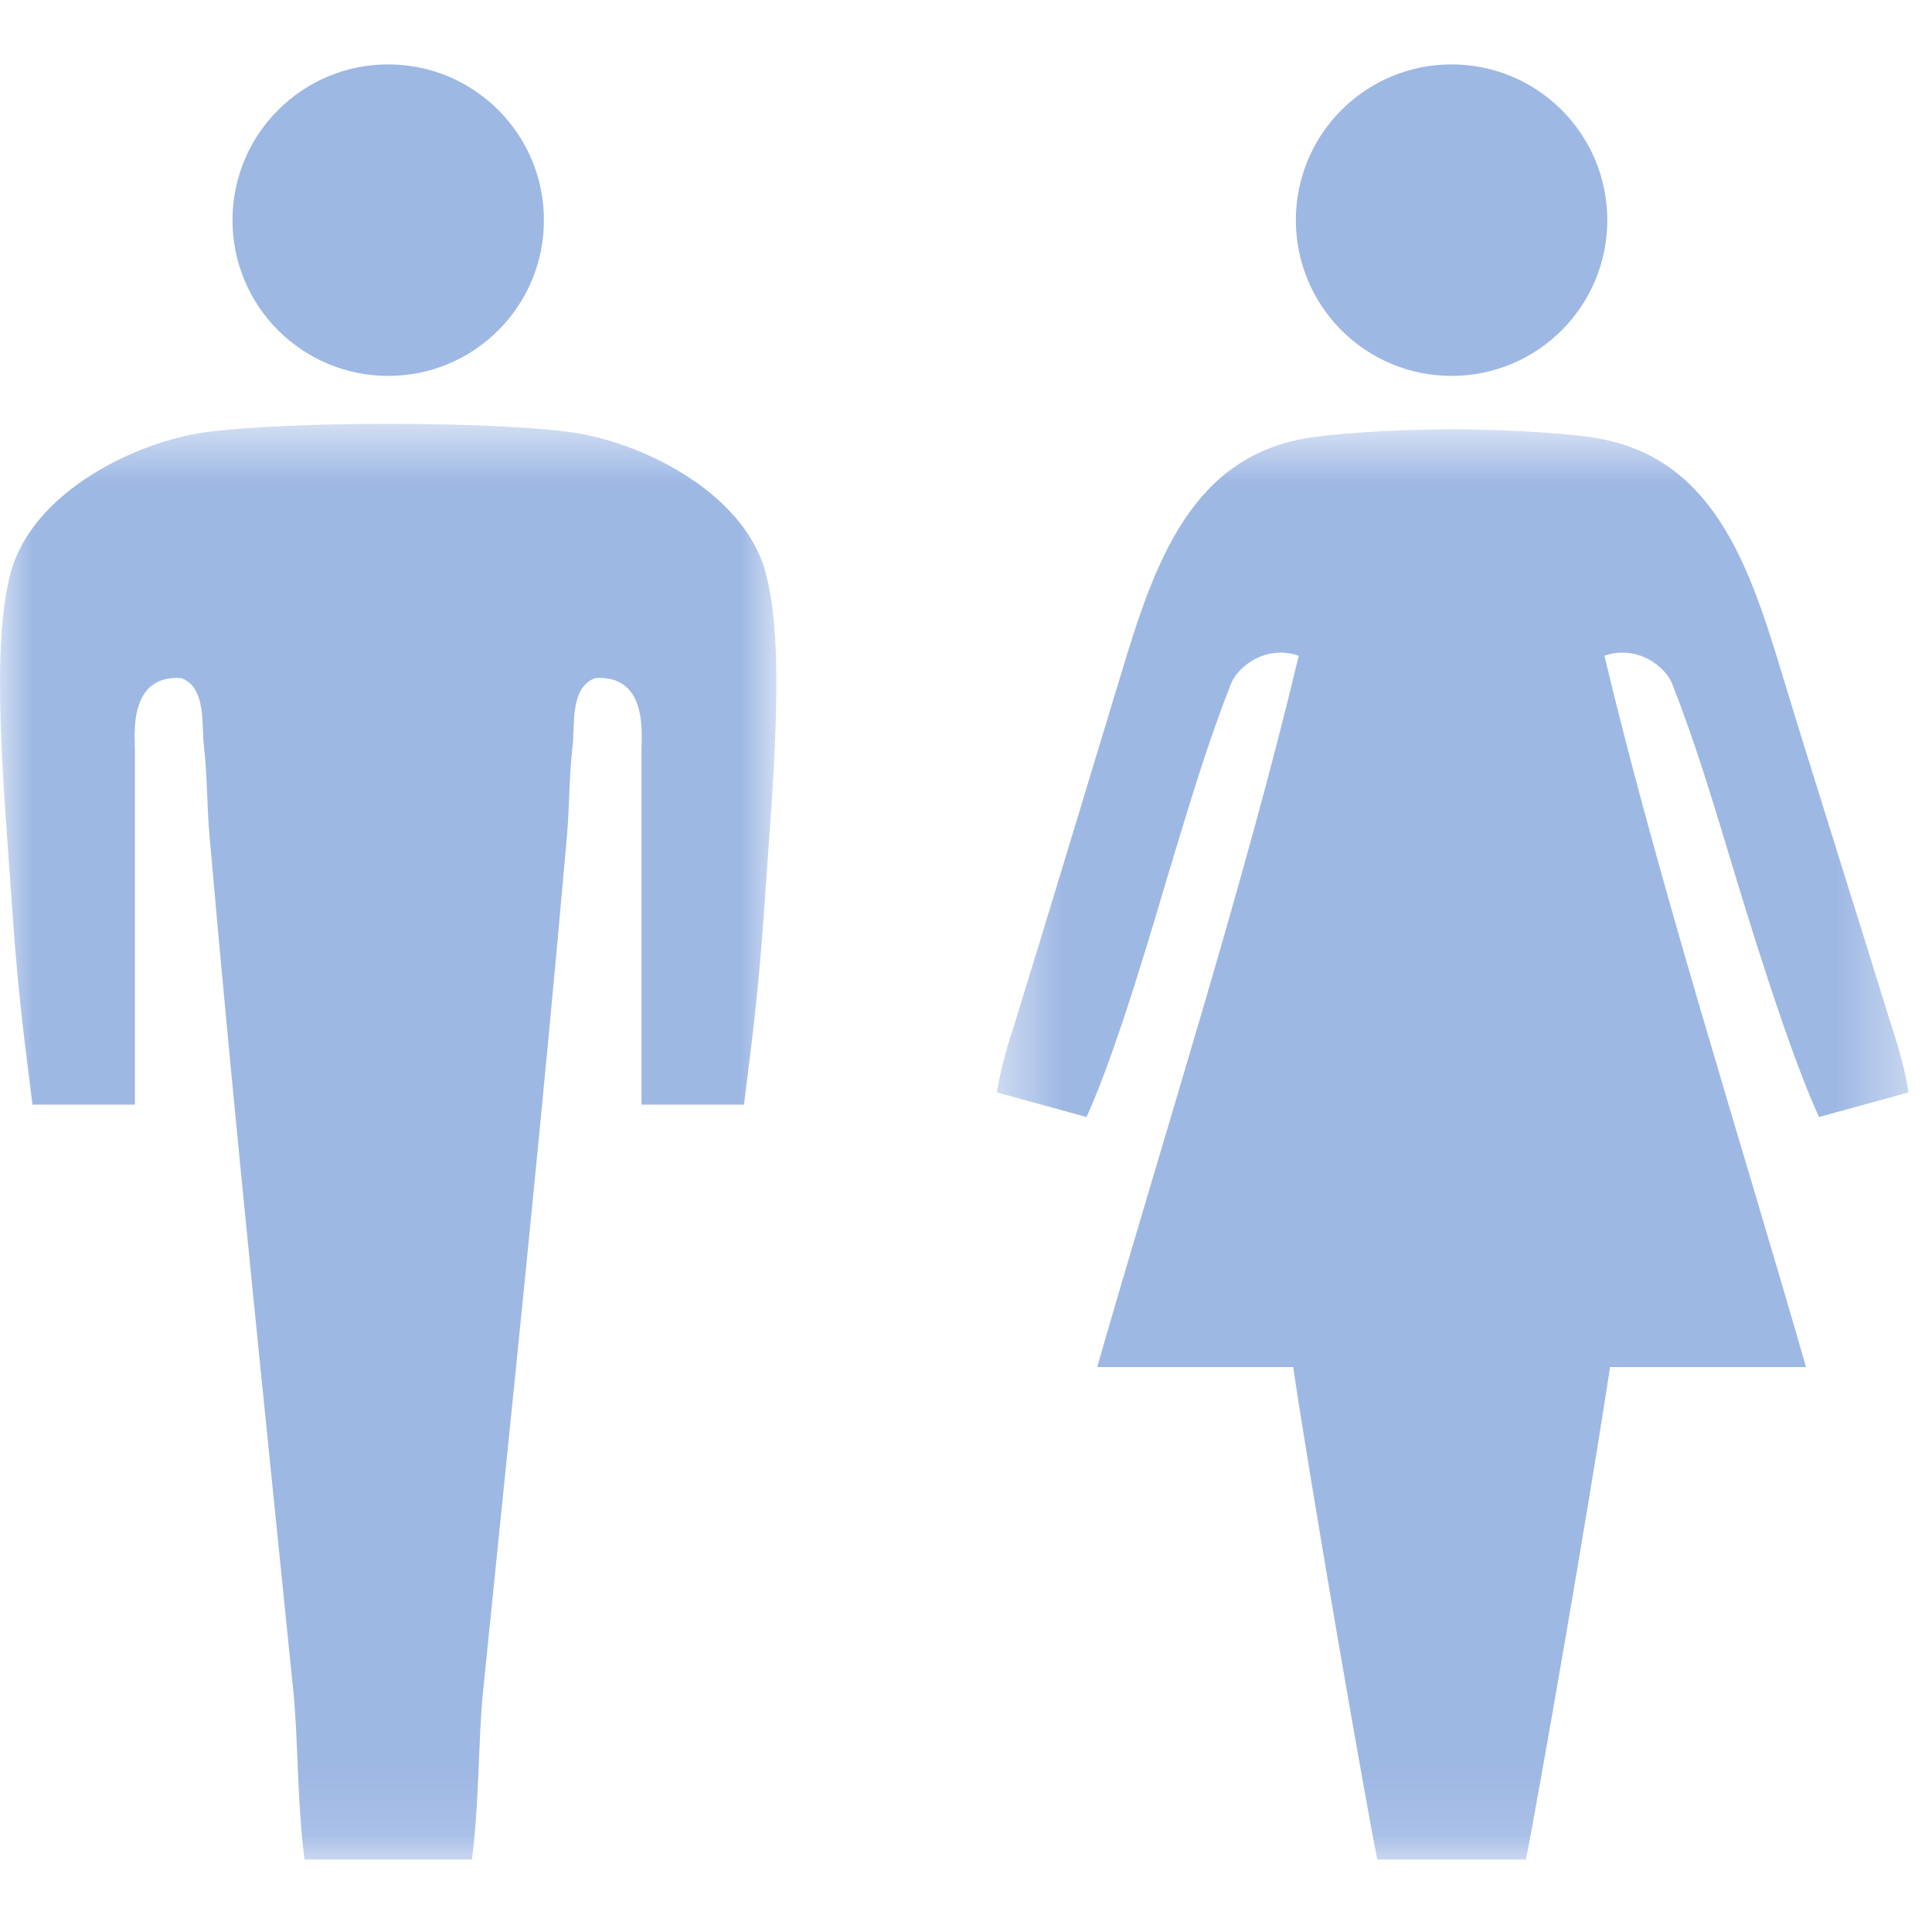
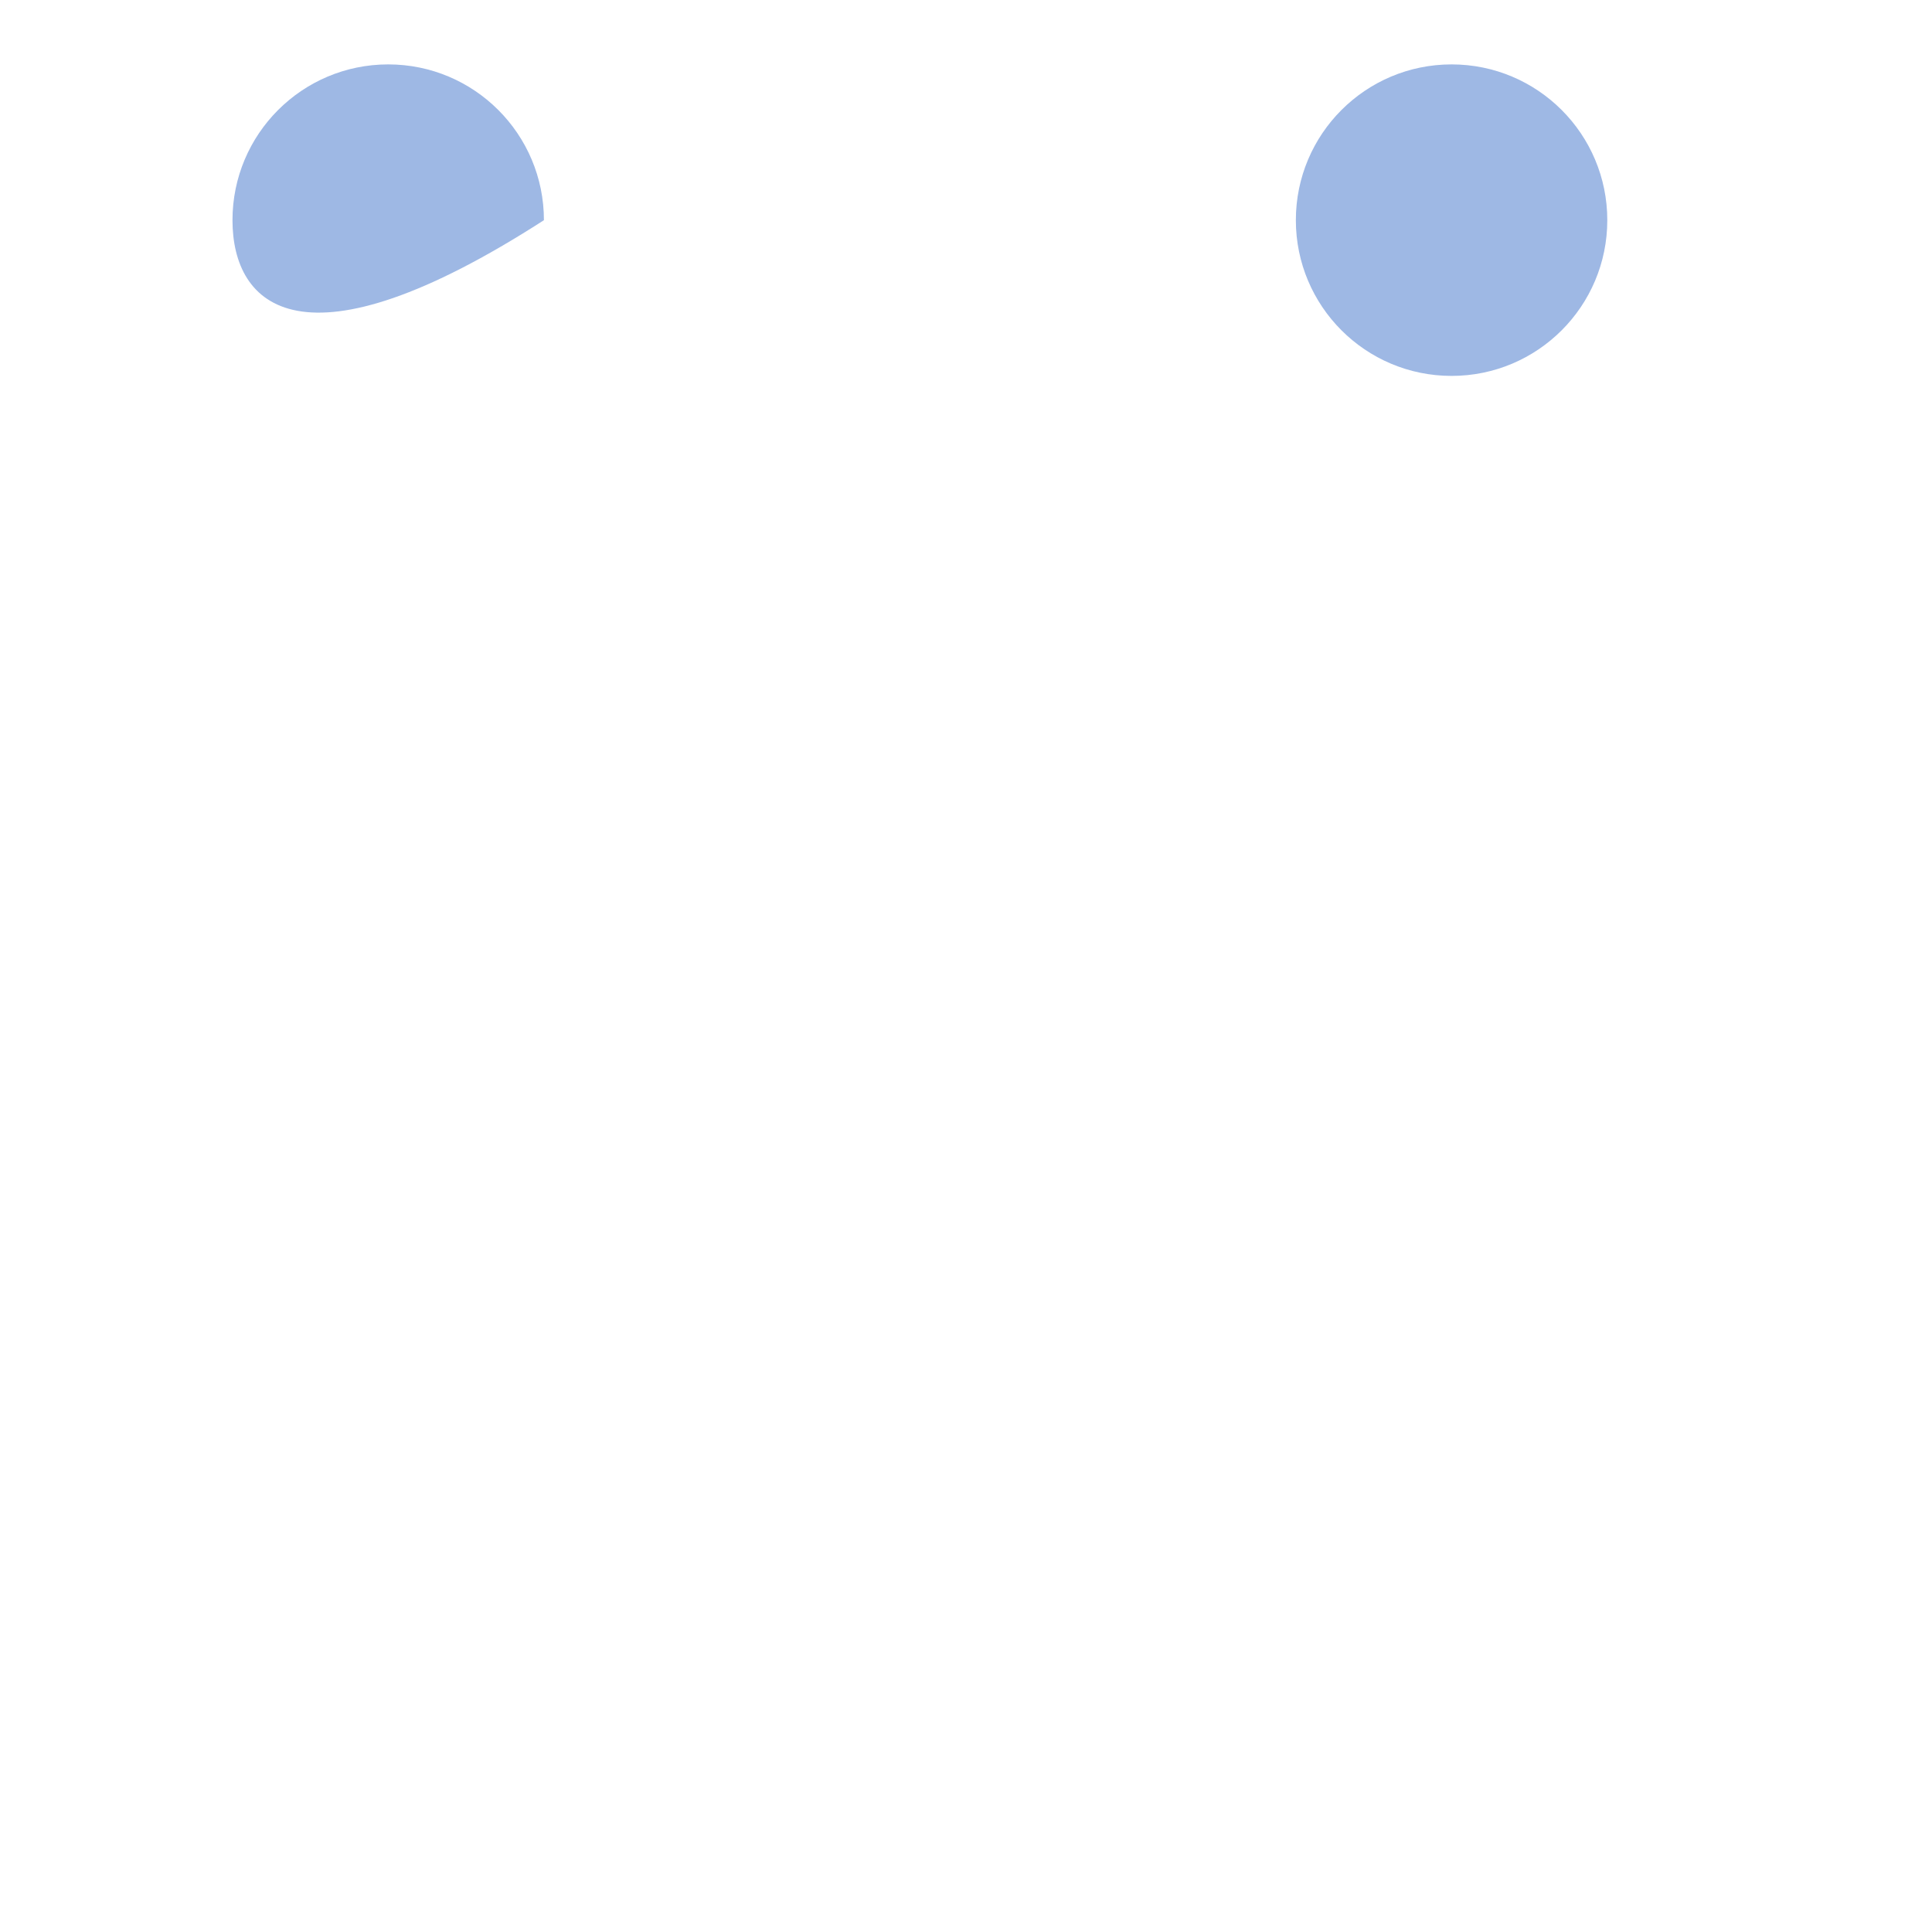
<svg xmlns="http://www.w3.org/2000/svg" width="30" height="30" viewBox="0 0 30 30" fill="none">
-   <path fill-rule="evenodd" clip-rule="evenodd" d="M8.446 3.419C8.446 4.754 7.364 5.837 6.028 5.837C4.692 5.837 3.61 4.754 3.61 3.419C3.61 2.083 4.692 1 6.028 1C7.364 1 8.446 2.083 8.446 3.419Z" fill="#9EB8E4" />
+   <path fill-rule="evenodd" clip-rule="evenodd" d="M8.446 3.419C4.692 5.837 3.61 4.754 3.61 3.419C3.61 2.083 4.692 1 6.028 1C7.364 1 8.446 2.083 8.446 3.419Z" fill="#9EB8E4" />
  <path fill-rule="evenodd" clip-rule="evenodd" d="M24.958 3.419C24.958 4.754 23.876 5.837 22.54 5.837C21.204 5.837 20.122 4.754 20.122 3.419C20.122 2.083 21.204 1 22.54 1C23.876 1 24.958 2.083 24.958 3.419Z" fill="#9EB8E4" />
  <mask id="mask0_1588_343128" style="mask-type:alpha" maskUnits="userSpaceOnUse" x="0" y="6" width="13" height="23">
-     <path d="M0 6.582H12.056V28.875H0V6.582Z" fill="white" />
-   </mask>
+     </mask>
  <g mask="url(#mask0_1588_343128)">
    <path fill-rule="evenodd" clip-rule="evenodd" d="M11.885 8.877C11.541 7.635 9.938 6.843 8.805 6.703C8.155 6.623 7.098 6.581 6.028 6.582C4.958 6.581 3.902 6.623 3.252 6.703C2.119 6.843 0.515 7.635 0.171 8.877C-0.154 10.047 0.061 12.224 0.188 14.092C0.291 15.603 0.41 16.366 0.504 17.153H2.095V11.64C2.095 11.414 1.991 10.47 2.817 10.53C3.209 10.676 3.128 11.271 3.165 11.574C3.22 12.032 3.213 12.525 3.252 12.965C3.643 17.437 4.109 21.854 4.556 26.272C4.63 27.008 4.614 28.009 4.729 28.875H6.028H7.327C7.443 28.009 7.426 27.008 7.5 26.272C7.947 21.854 8.413 17.437 8.805 12.965C8.843 12.525 8.837 12.032 8.892 11.574C8.928 11.271 8.847 10.676 9.24 10.53C10.065 10.47 9.961 11.414 9.961 11.64V17.153H11.553C11.646 16.366 11.765 15.603 11.868 14.092C11.995 12.224 12.21 10.047 11.885 8.877Z" fill="#9EB8E4" />
  </g>
  <mask id="mask1_1588_343128" style="mask-type:alpha" maskUnits="userSpaceOnUse" x="15" y="6" width="15" height="23">
    <path d="M15.481 6.666H29.635V28.875H15.481V6.666Z" fill="white" />
  </mask>
  <g mask="url(#mask1_1588_343128)">
-     <path fill-rule="evenodd" clip-rule="evenodd" d="M25.963 10.613C26.342 11.573 26.615 12.504 26.935 13.559C27.102 14.11 27.765 16.303 28.245 17.345L29.635 16.963C29.567 16.499 29.405 16.041 29.338 15.825C28.945 14.547 28.071 11.786 27.665 10.443C27.148 8.73 26.577 7.059 24.709 6.79C24.278 6.728 23.602 6.684 22.88 6.67V6.668H22.769C22.693 6.667 22.617 6.666 22.54 6.666V6.668V6.666C22.463 6.666 22.387 6.667 22.311 6.668H22.303V6.669C21.544 6.68 20.823 6.726 20.372 6.79C18.503 7.059 17.932 8.73 17.415 10.443C17.009 11.786 16.172 14.547 15.777 15.825C15.711 16.041 15.55 16.499 15.481 16.963L16.871 17.345C17.352 16.303 17.979 14.11 18.145 13.559C18.465 12.504 18.738 11.573 19.117 10.613C19.217 10.359 19.647 10.004 20.167 10.182C19.324 13.716 18.079 17.603 17.037 21.228H20.08C20.382 23.25 21.202 27.965 21.387 28.875H22.303H22.54H22.541H22.88H23.694C23.878 27.965 24.698 23.25 25 21.228H28.044C27.001 17.603 25.756 13.716 24.913 10.182C25.433 10.004 25.863 10.359 25.963 10.613Z" fill="#9EB8E4" />
-   </g>
+     </g>
</svg>